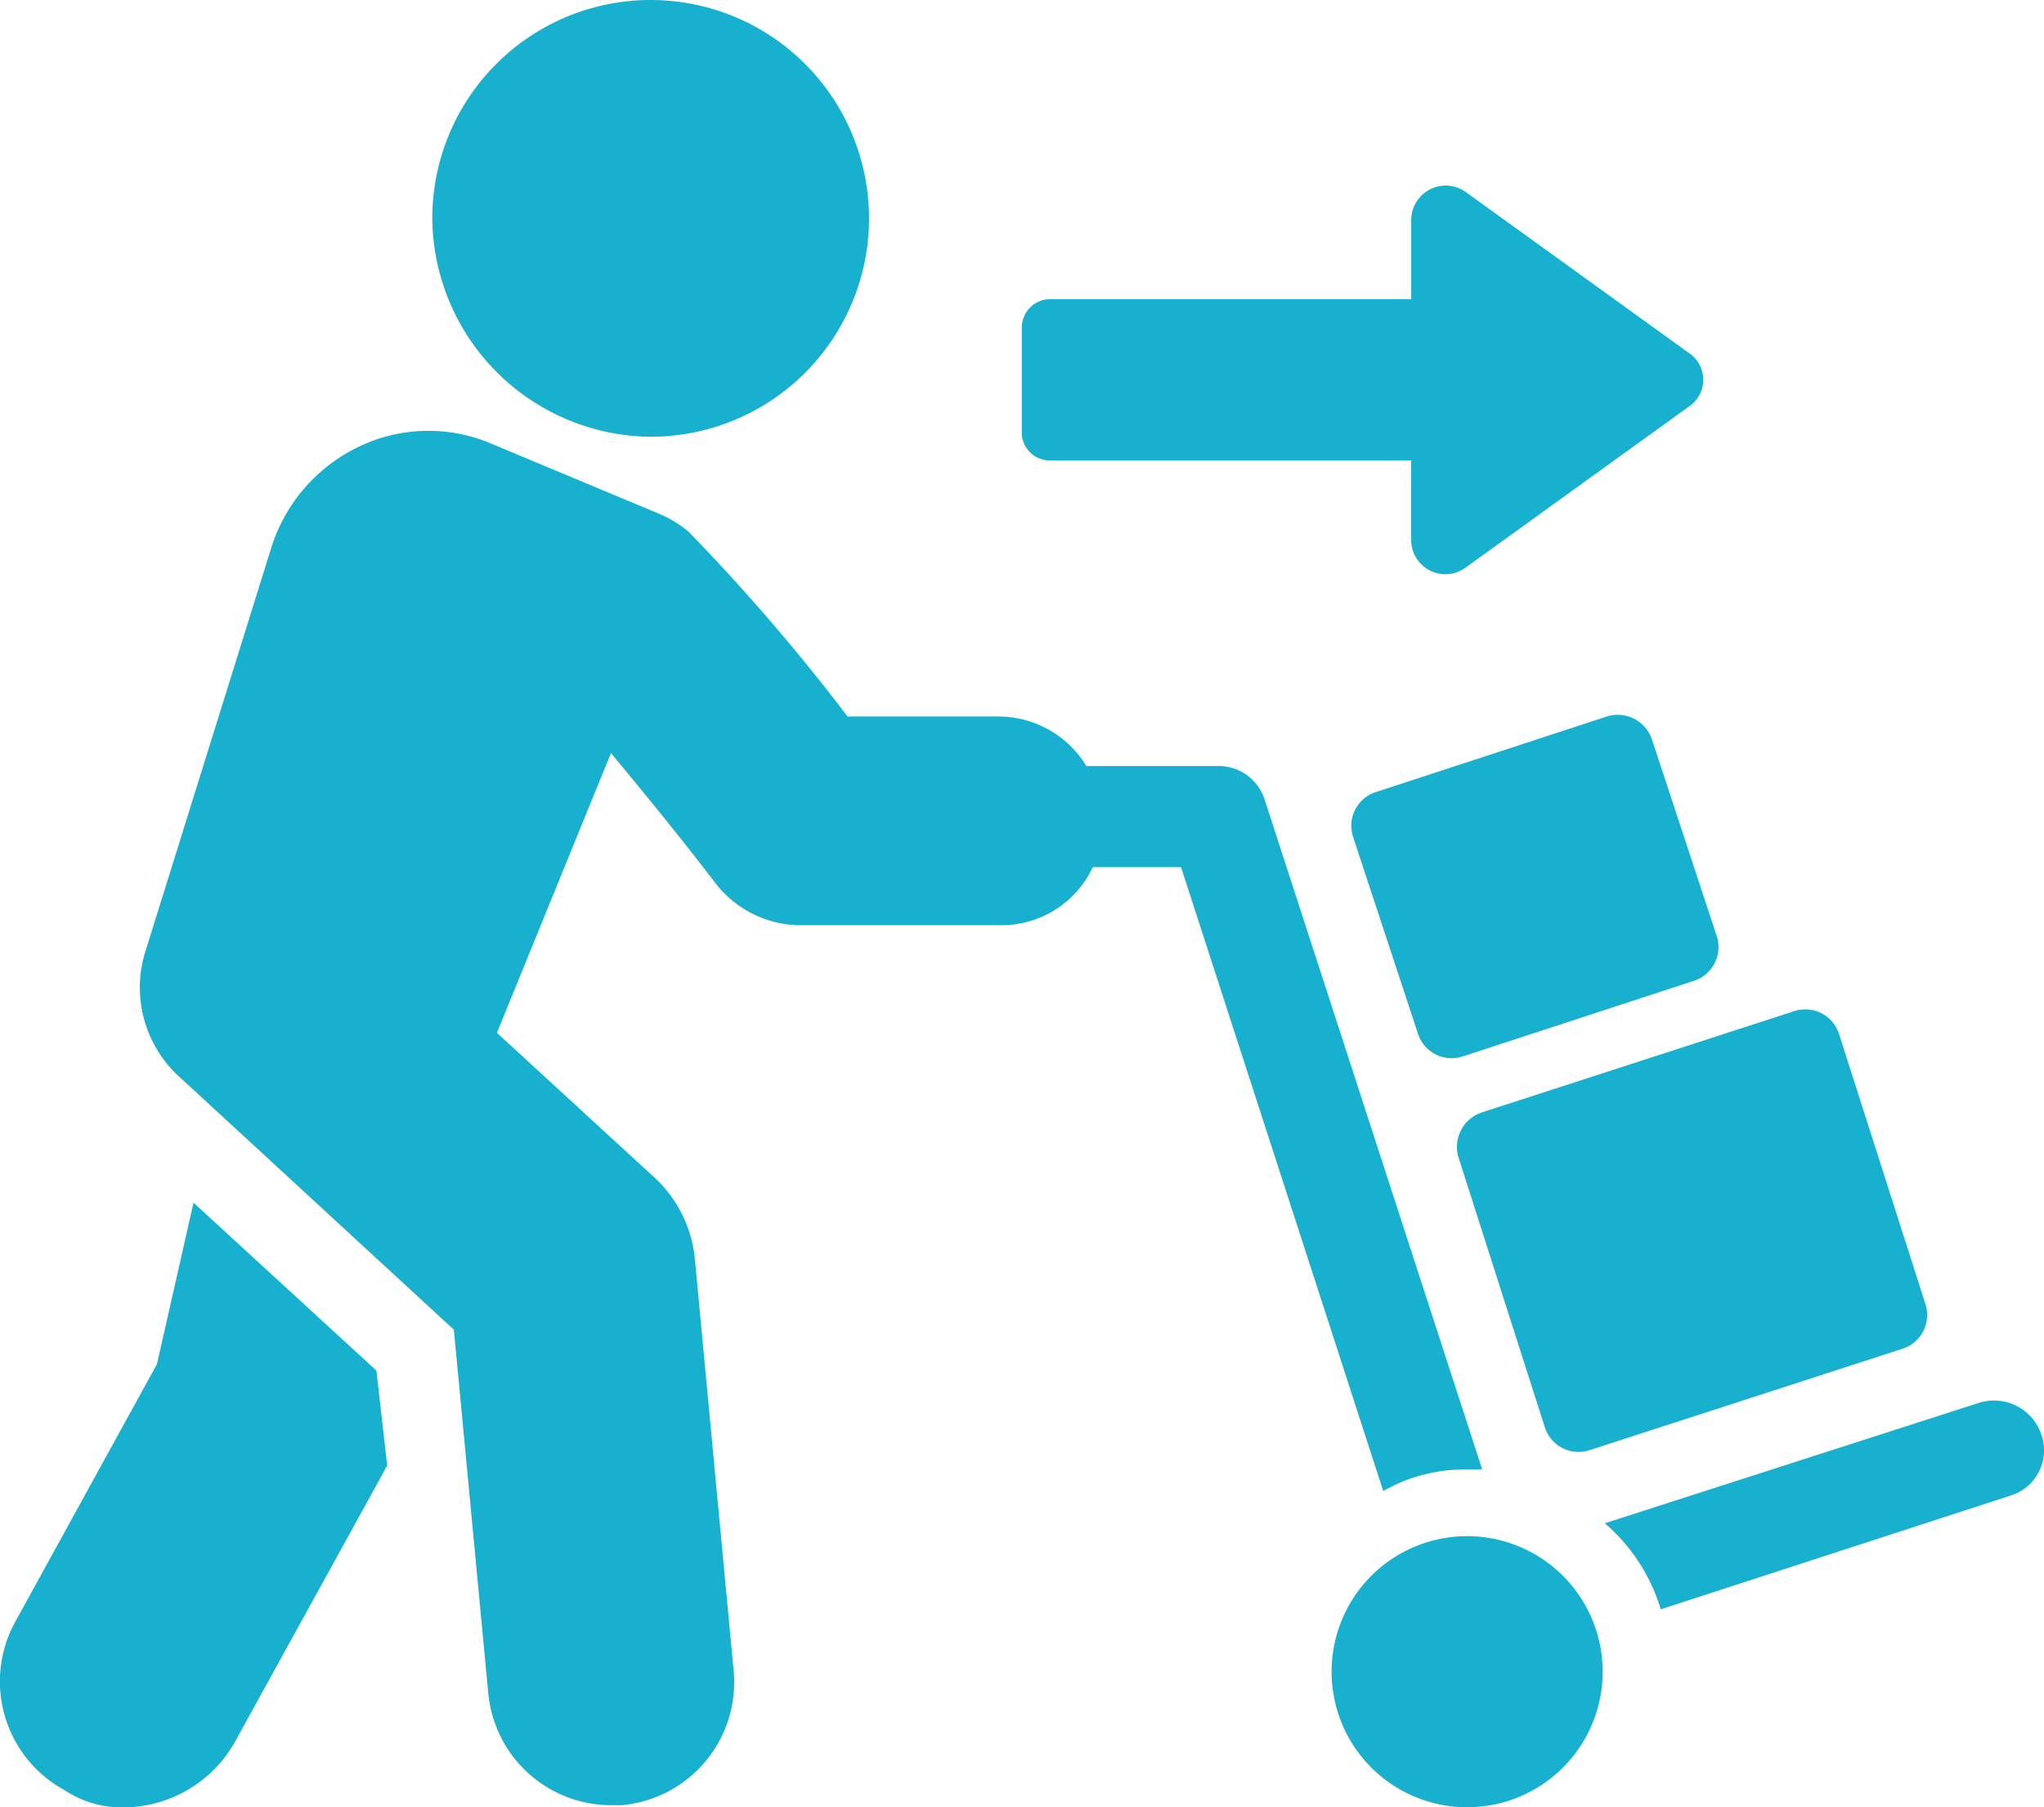
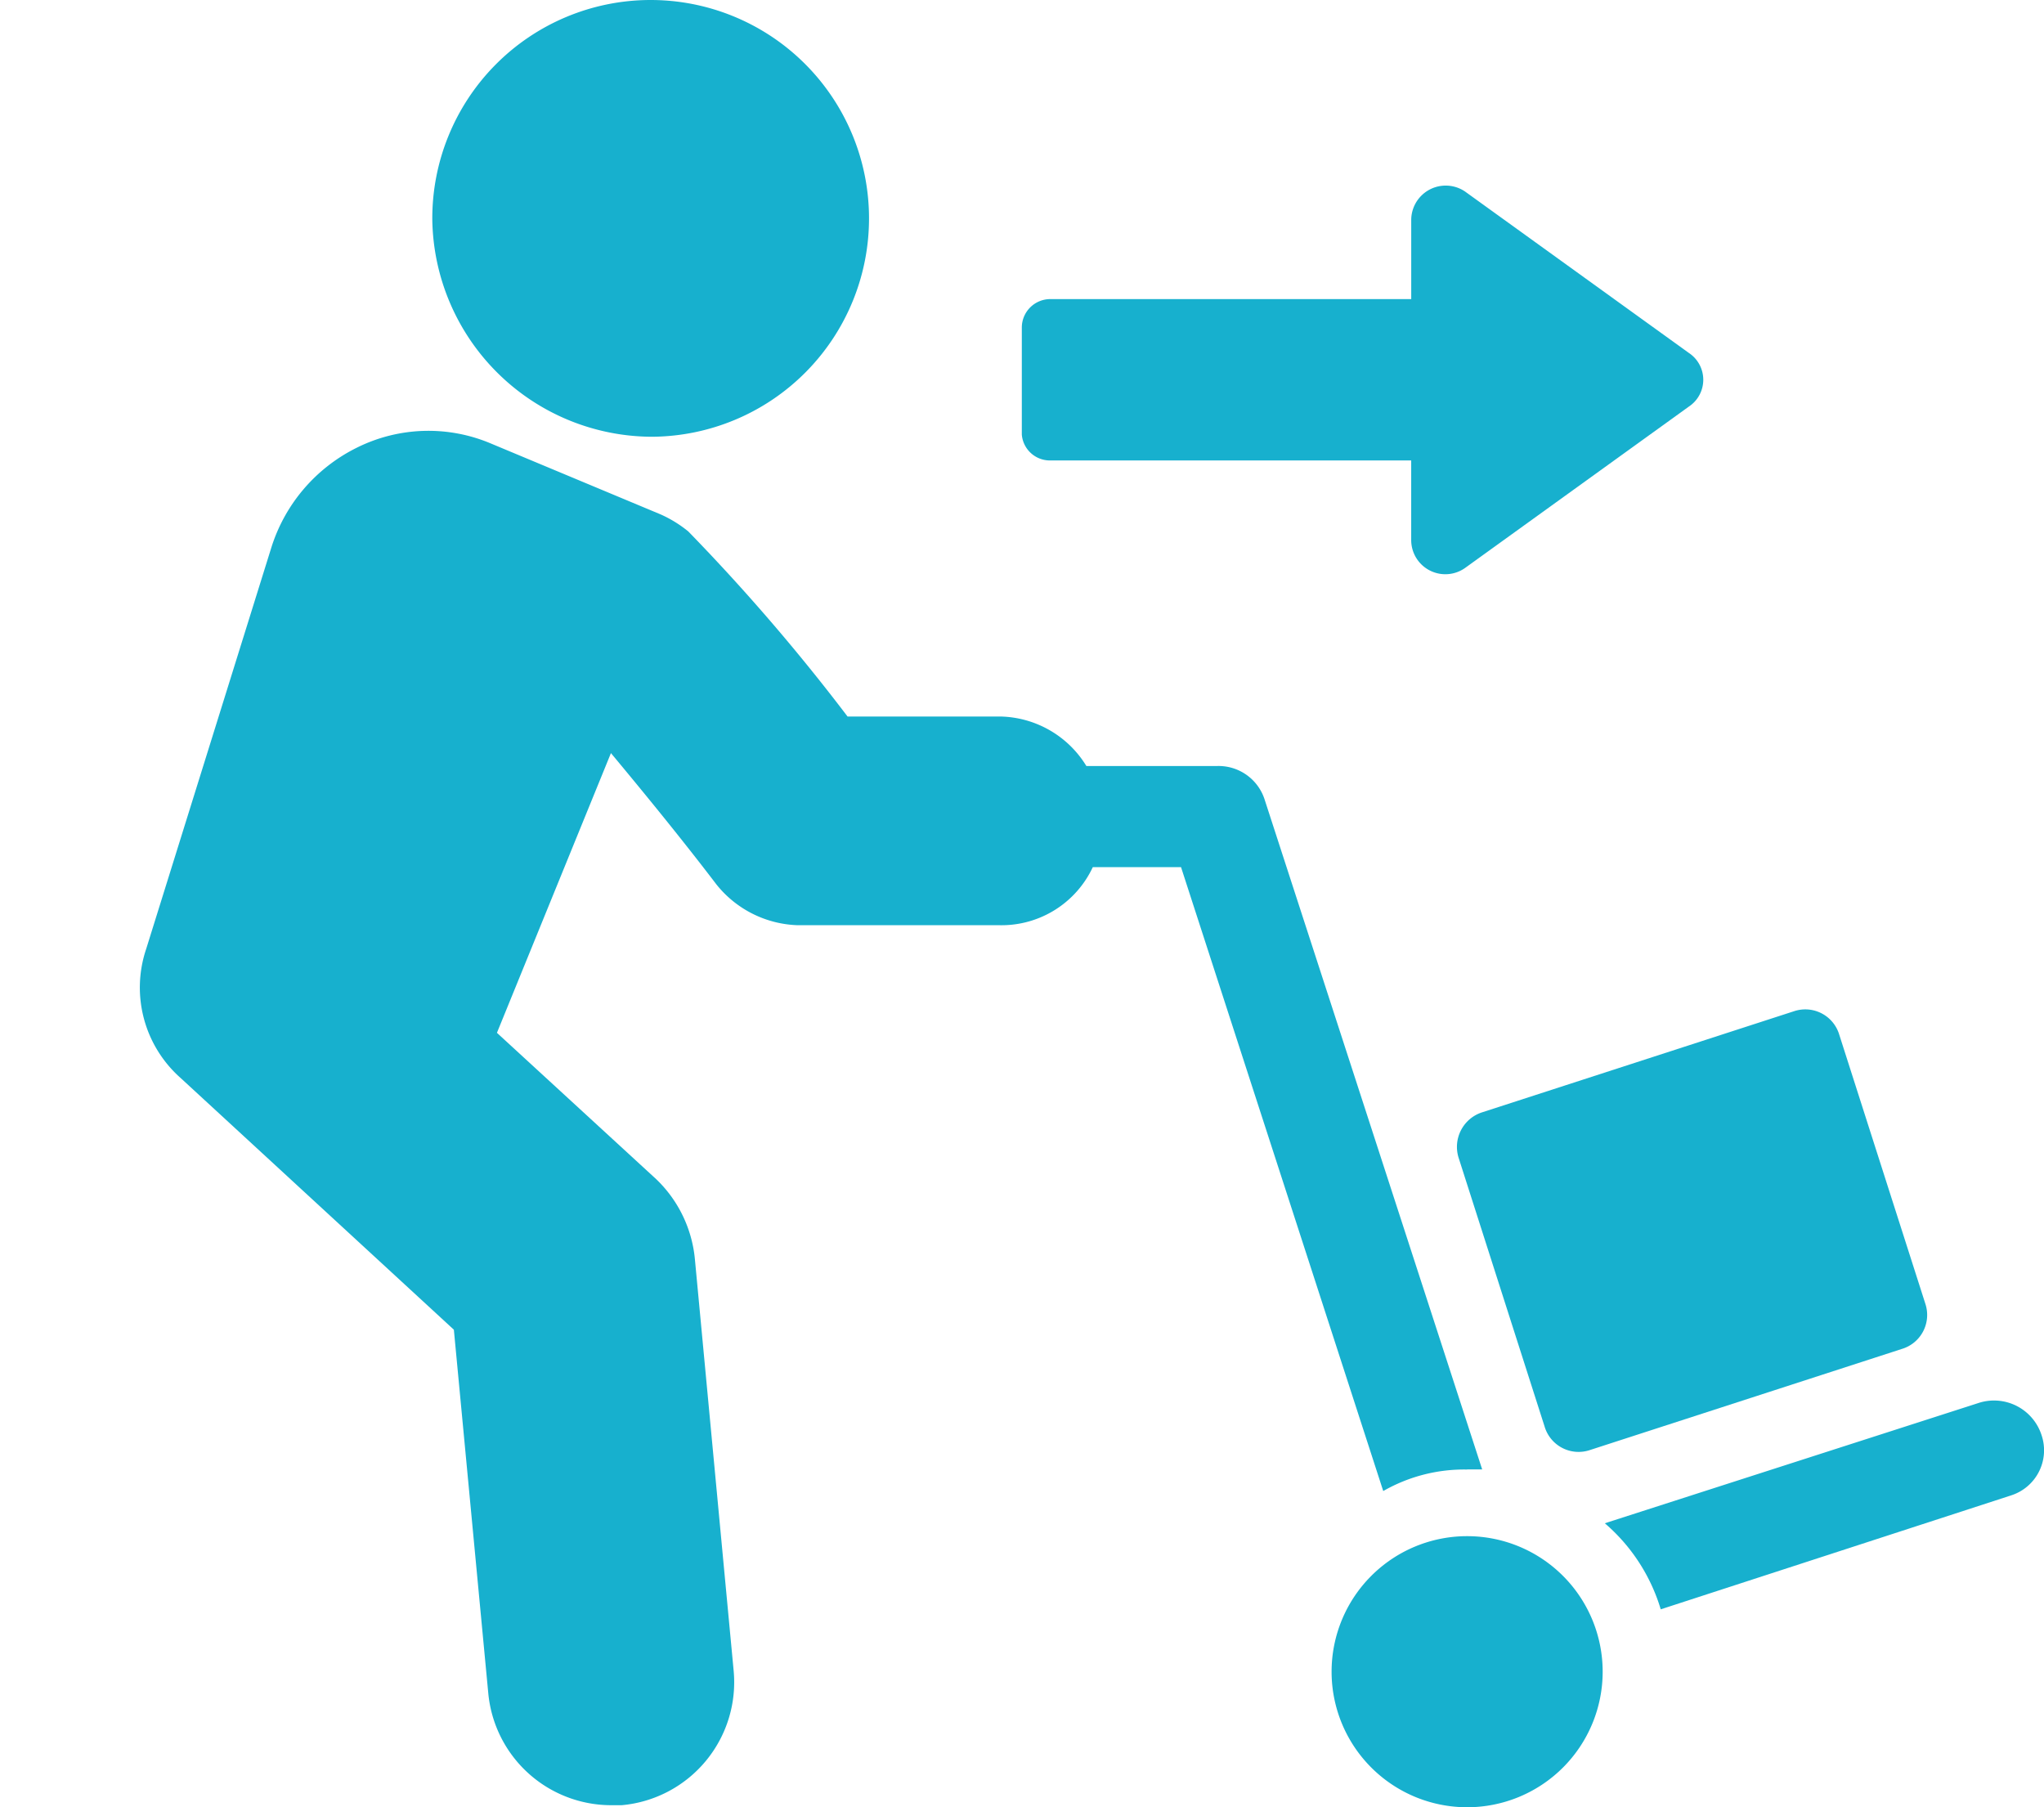
<svg xmlns="http://www.w3.org/2000/svg" width="67.864" height="60" viewBox="0 0 67.864 60">
  <g id="Group_1234" data-name="Group 1234" transform="translate(-84.027 -44.8)">
    <path id="Path_1511" data-name="Path 1511" d="M463.254,312.429l2.857,8.929a1.177,1.177,0,0,0,1.5.786l10.357-3.357a1.177,1.177,0,0,0,.786-1.5l-2.857-8.929a1.177,1.177,0,0,0-1.5-.786l-10.357,3.357A1.206,1.206,0,0,0,463.254,312.429Z" transform="translate(-330.802 -229.201)" fill="#17b0ce" />
-     <path id="Path_1512" data-name="Path 1512" d="M444.241,231.033l-7.643,2.5a1.177,1.177,0,0,0-.786,1.5l2.143,6.5a1.177,1.177,0,0,0,1.5.786l7.643-2.5a1.177,1.177,0,0,0,.786-1.5l-2.143-6.5a1.2,1.2,0,0,0-1.5-.786Z" transform="translate(-306.86 -162.447)" fill="#17b0ce" />
    <path id="Path_1513" data-name="Path 1513" d="M516.261,410.44a1.658,1.658,0,0,0-2.071-1.071l-12.429,4a6.049,6.049,0,0,1,1.857,2.857l11.643-3.786a1.571,1.571,0,0,0,1-2Z" transform="translate(-364.452 -317.997)" fill="#17b0ce" />
    <path id="Path_1514" data-name="Path 1514" d="M164.535,191.411h.5L157.821,169.2a1.607,1.607,0,0,0-1.571-1.143h-4.357a3.426,3.426,0,0,0-2.857-1.643h-5.072a66.293,66.293,0,0,0-5.286-6.143,4.05,4.05,0,0,0-.929-.571l-5.643-2.357a5.323,5.323,0,0,0-4.428.143,5.552,5.552,0,0,0-2.857,3.357l-4.143,13.286a4.008,4.008,0,0,0,1.143,4.286l9.072,8.357,1.143,12.072a4.1,4.1,0,0,0,4.072,3.714h.357a4.1,4.1,0,0,0,3.714-4.5l-1.285-13.643a4.226,4.226,0,0,0-1.285-2.643l-5.286-4.857,3.785-9.286c1.071,1.285,2.357,2.857,3.5,4.357a3.6,3.6,0,0,0,2.714,1.357h6.714a3.344,3.344,0,0,0,3.071-1.929h2.929l6.714,20.714a5.4,5.4,0,0,1,2.786-.714Z" transform="translate(-31.797 -97.826)" fill="#17b0ce" />
    <path id="Path_1515" data-name="Path 1515" d="M203.845,59.3a7.25,7.25,0,1,0-7.286-7.214,7.317,7.317,0,0,0,7.286,7.214Z" transform="translate(-98.179 0)" fill="#17b0ce" />
-     <path id="Path_1516" data-name="Path 1516" d="M90.452,357.84,89.238,363.2l-4.714,8.571a4.107,4.107,0,0,0,1.643,5.571,3.424,3.424,0,0,0,2,.572,4.26,4.26,0,0,0,3.643-2.143l5-9.072c0-.071.071-.071.071-.143l-.357-3.142Z" transform="translate(0 -273.111)" fill="#17b0ce" />
    <path id="Path_1517" data-name="Path 1517" d="M350.928,102.217h12v2.643a1.134,1.134,0,0,0,1.786.929l7.429-5.357a1.068,1.068,0,0,0,0-1.786l-7.428-5.357a1.145,1.145,0,0,0-1.786.929v2.643h-12a.946.946,0,0,0-.929.929v3.571a.935.935,0,0,0,.929.857Z" transform="translate(-232.047 -42.131)" fill="#17b0ce" />
    <path id="Path_1518" data-name="Path 1518" d="M439.642,449.139a4.5,4.5,0,1,1-4.5-4.5,4.5,4.5,0,0,1,4.5,4.5" transform="translate(-302.404 -348.839)" fill="#17b0ce" />
  </g>
</svg>